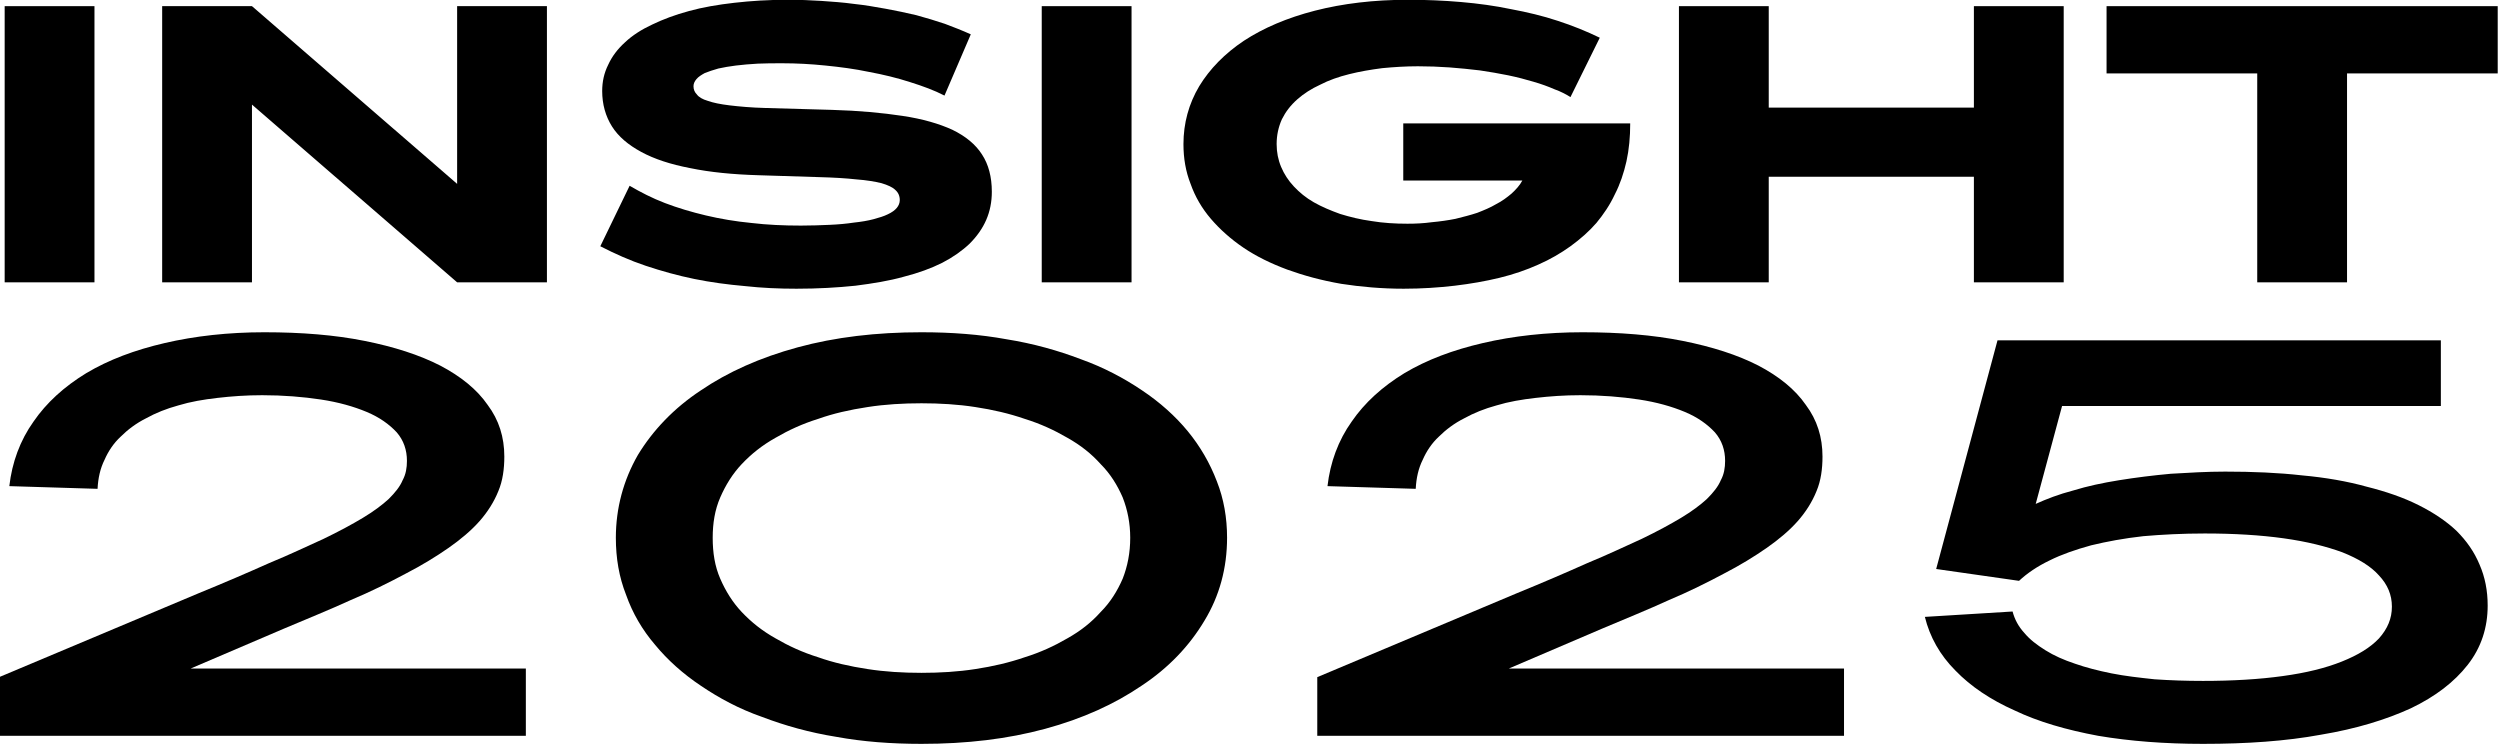
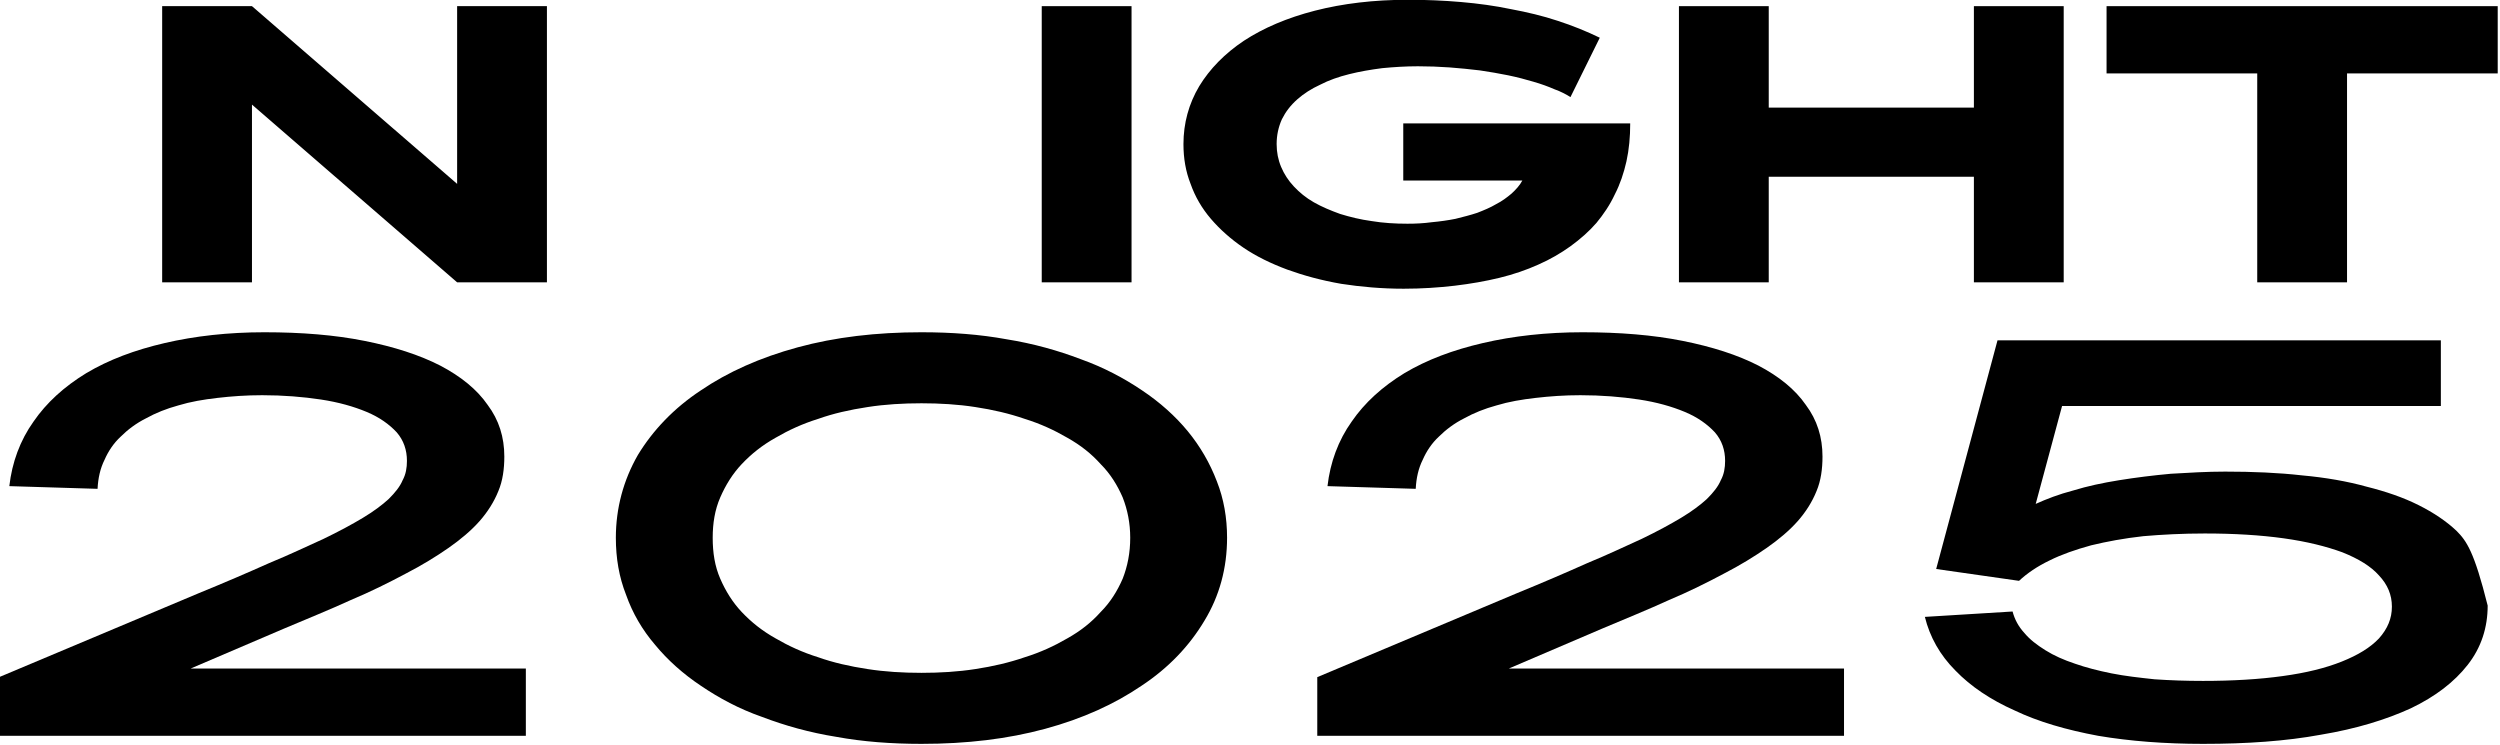
<svg xmlns="http://www.w3.org/2000/svg" width="100%" height="100%" viewBox="0 0 762 227" xml:space="preserve" style="fill-rule:evenodd;clip-rule:evenodd;stroke-linejoin:round;stroke-miterlimit:2;">
  <g transform="matrix(1,0,0,1,-39174.4,-7278.8)">
    <g transform="matrix(1.8,0,1.13559e-14,1.8,30498.5,6746.72)">
      <g transform="matrix(63.626,0,0,63.626,4814.69,343.408)">
-         <rect x="0.095" y="-0.735" width="0.239" height="0.735" style="fill-rule:nonzero;" />
-       </g>
+         </g>
      <g transform="matrix(63.626,0,0,63.626,4841.36,343.408)">
        <path d="M0.095,-0L0.334,-0L0.334,-0.473L0.88,-0L1.119,-0L1.119,-0.735L0.88,-0.735L0.88,-0.262L0.334,-0.735L0.095,-0.735L0.095,-0Z" style="fill-rule:nonzero;" />
      </g>
      <g transform="matrix(63.626,0,0,63.626,4917.97,343.408)">
-         <path d="M0.579,0.017C0.636,0.017 0.688,0.014 0.736,0.009C0.783,0.003 0.826,-0.004 0.865,-0.015C0.904,-0.025 0.937,-0.037 0.967,-0.052C0.996,-0.067 1.02,-0.084 1.04,-0.103C1.059,-0.122 1.074,-0.143 1.084,-0.166C1.094,-0.189 1.099,-0.214 1.099,-0.241C1.099,-0.281 1.09,-0.314 1.073,-0.34C1.056,-0.367 1.029,-0.389 0.994,-0.406C0.959,-0.422 0.915,-0.435 0.861,-0.443C0.808,-0.451 0.745,-0.457 0.673,-0.459L0.496,-0.464C0.458,-0.465 0.426,-0.468 0.401,-0.471C0.376,-0.474 0.357,-0.478 0.343,-0.483C0.329,-0.487 0.319,-0.493 0.314,-0.5C0.308,-0.506 0.305,-0.513 0.305,-0.522C0.305,-0.529 0.308,-0.535 0.313,-0.541C0.318,-0.547 0.326,-0.552 0.335,-0.557C0.345,-0.561 0.357,-0.565 0.371,-0.569C0.385,-0.572 0.401,-0.575 0.418,-0.577C0.436,-0.579 0.455,-0.581 0.476,-0.582C0.496,-0.583 0.519,-0.583 0.542,-0.583C0.579,-0.583 0.617,-0.581 0.656,-0.577C0.696,-0.573 0.734,-0.568 0.772,-0.56C0.81,-0.553 0.847,-0.544 0.881,-0.533C0.916,-0.522 0.946,-0.511 0.973,-0.497L1.043,-0.66C1.021,-0.67 0.998,-0.679 0.974,-0.688C0.95,-0.696 0.924,-0.704 0.898,-0.711C0.872,-0.717 0.845,-0.723 0.817,-0.728C0.789,-0.733 0.761,-0.738 0.732,-0.741C0.703,-0.745 0.674,-0.747 0.645,-0.749C0.615,-0.751 0.586,-0.752 0.556,-0.752C0.505,-0.752 0.458,-0.749 0.414,-0.744C0.37,-0.739 0.329,-0.732 0.293,-0.722C0.256,-0.712 0.224,-0.7 0.195,-0.686C0.167,-0.673 0.142,-0.657 0.123,-0.639C0.103,-0.621 0.088,-0.601 0.078,-0.579C0.067,-0.557 0.062,-0.534 0.062,-0.509C0.062,-0.474 0.071,-0.442 0.088,-0.415C0.105,-0.388 0.131,-0.366 0.166,-0.347C0.201,-0.328 0.244,-0.314 0.296,-0.304C0.349,-0.293 0.41,-0.287 0.479,-0.285L0.639,-0.28C0.678,-0.279 0.711,-0.277 0.738,-0.274C0.766,-0.272 0.788,-0.268 0.805,-0.264C0.822,-0.259 0.835,-0.253 0.842,-0.246C0.85,-0.239 0.854,-0.23 0.854,-0.219C0.854,-0.211 0.851,-0.204 0.846,-0.198C0.841,-0.192 0.833,-0.186 0.822,-0.181C0.812,-0.176 0.799,-0.172 0.784,-0.168C0.769,-0.164 0.751,-0.161 0.732,-0.159C0.712,-0.156 0.691,-0.154 0.667,-0.153C0.644,-0.152 0.618,-0.151 0.591,-0.151C0.545,-0.151 0.501,-0.153 0.459,-0.158C0.417,-0.162 0.376,-0.169 0.338,-0.178C0.3,-0.187 0.263,-0.198 0.229,-0.211C0.195,-0.224 0.164,-0.24 0.135,-0.257L0.057,-0.096C0.096,-0.076 0.136,-0.058 0.178,-0.044C0.22,-0.03 0.263,-0.018 0.307,-0.009C0.351,-0 0.396,0.006 0.442,0.01C0.487,0.015 0.533,0.017 0.579,0.017Z" style="fill-rule:nonzero;" />
-       </g>
+         </g>
      <g transform="matrix(63.626,0,0,63.626,4990.3,343.408)">
        <rect x="0.095" y="-0.735" width="0.239" height="0.735" style="fill-rule:nonzero;" />
      </g>
      <g transform="matrix(63.626,0,0,63.626,5016.97,343.408)">
        <path d="M0.639,0.017C0.687,0.017 0.732,0.014 0.775,0.009C0.817,0.004 0.857,-0.003 0.894,-0.012C0.931,-0.021 0.966,-0.033 0.997,-0.047C1.029,-0.061 1.058,-0.078 1.083,-0.096C1.109,-0.115 1.132,-0.135 1.152,-0.158C1.171,-0.181 1.188,-0.206 1.201,-0.234C1.215,-0.261 1.225,-0.291 1.232,-0.322C1.239,-0.354 1.242,-0.387 1.242,-0.423L0.638,-0.423L0.638,-0.271L0.955,-0.271C0.948,-0.258 0.938,-0.247 0.926,-0.236C0.914,-0.226 0.901,-0.216 0.885,-0.208C0.87,-0.199 0.853,-0.192 0.835,-0.185C0.817,-0.179 0.797,-0.174 0.777,-0.169C0.757,-0.165 0.736,-0.162 0.714,-0.16C0.692,-0.157 0.671,-0.156 0.649,-0.156C0.616,-0.156 0.584,-0.158 0.554,-0.163C0.524,-0.167 0.496,-0.174 0.47,-0.182C0.445,-0.191 0.421,-0.201 0.4,-0.213C0.379,-0.225 0.362,-0.239 0.347,-0.255C0.332,-0.271 0.321,-0.288 0.313,-0.307C0.305,-0.326 0.301,-0.346 0.301,-0.368C0.301,-0.392 0.306,-0.414 0.315,-0.434C0.325,-0.454 0.338,-0.471 0.356,-0.487C0.373,-0.502 0.393,-0.515 0.417,-0.526C0.44,-0.538 0.466,-0.547 0.494,-0.554C0.522,-0.561 0.551,-0.566 0.582,-0.57C0.613,-0.573 0.645,-0.575 0.677,-0.575C0.705,-0.575 0.733,-0.574 0.761,-0.572C0.789,-0.57 0.816,-0.567 0.842,-0.564C0.868,-0.56 0.893,-0.556 0.917,-0.551C0.941,-0.546 0.964,-0.54 0.984,-0.534C1.005,-0.528 1.024,-0.521 1.04,-0.514C1.057,-0.508 1.072,-0.5 1.083,-0.493L1.161,-0.651C1.126,-0.668 1.089,-0.683 1.049,-0.696C1.01,-0.709 0.968,-0.719 0.925,-0.727C0.882,-0.736 0.838,-0.742 0.792,-0.746C0.745,-0.75 0.699,-0.752 0.651,-0.752C0.56,-0.752 0.477,-0.742 0.403,-0.723C0.329,-0.704 0.266,-0.677 0.214,-0.643C0.163,-0.609 0.123,-0.568 0.095,-0.522C0.067,-0.475 0.053,-0.423 0.053,-0.368C0.053,-0.33 0.059,-0.295 0.072,-0.262C0.084,-0.228 0.102,-0.197 0.126,-0.169C0.15,-0.141 0.179,-0.115 0.213,-0.092C0.247,-0.069 0.286,-0.05 0.329,-0.034C0.373,-0.018 0.421,-0.005 0.473,0.004C0.525,0.012 0.58,0.017 0.639,0.017Z" style="fill-rule:nonzero;" />
      </g>
      <g transform="matrix(63.626,0,0,63.626,5098.2,343.408)">
        <path d="M0.095,-0L0.334,-0L0.334,-0.281L0.88,-0.281L0.88,-0L1.119,-0L1.119,-0.735L0.88,-0.735L0.88,-0.465L0.334,-0.465L0.334,-0.735L0.095,-0.735L0.095,-0Z" style="fill-rule:nonzero;" />
      </g>
      <g transform="matrix(63.626,0,0,63.626,5174.81,343.408)">
        <path d="M0.43,-0L0.669,-0L0.669,-0.556L1.07,-0.556L1.07,-0.735L0.029,-0.735L0.029,-0.556L0.43,-0.556L0.43,-0Z" style="fill-rule:nonzero;" />
      </g>
      <g transform="matrix(63.626,0,0,63.626,5242.43,343.408)">            </g>
      <g transform="matrix(91.109,0,0,91.109,4814.69,420.194)">
        <path d="M0.056,-0L1.035,-0L1.035,-0.125L0.412,-0.125L0.585,-0.199C0.63,-0.218 0.672,-0.235 0.709,-0.252C0.747,-0.268 0.781,-0.285 0.811,-0.301C0.842,-0.317 0.868,-0.333 0.891,-0.349C0.914,-0.365 0.934,-0.382 0.949,-0.399C0.964,-0.416 0.976,-0.435 0.984,-0.455C0.992,-0.474 0.995,-0.496 0.995,-0.519C0.995,-0.555 0.985,-0.587 0.964,-0.615C0.944,-0.644 0.914,-0.668 0.876,-0.688C0.837,-0.708 0.79,-0.723 0.735,-0.734C0.68,-0.745 0.618,-0.75 0.549,-0.75C0.482,-0.75 0.42,-0.743 0.364,-0.73C0.308,-0.717 0.26,-0.699 0.218,-0.674C0.177,-0.649 0.144,-0.619 0.12,-0.584C0.095,-0.549 0.08,-0.508 0.075,-0.464L0.239,-0.459C0.24,-0.479 0.244,-0.497 0.252,-0.513C0.259,-0.529 0.269,-0.544 0.282,-0.556C0.295,-0.569 0.311,-0.581 0.329,-0.59C0.347,-0.6 0.367,-0.608 0.389,-0.614C0.412,-0.621 0.436,-0.625 0.462,-0.628C0.488,-0.631 0.515,-0.633 0.545,-0.633C0.584,-0.633 0.621,-0.63 0.654,-0.625C0.687,-0.62 0.715,-0.612 0.739,-0.602C0.763,-0.592 0.781,-0.579 0.795,-0.564C0.808,-0.549 0.814,-0.531 0.814,-0.511C0.814,-0.498 0.812,-0.486 0.806,-0.475C0.801,-0.463 0.792,-0.452 0.78,-0.44C0.768,-0.429 0.752,-0.417 0.732,-0.405C0.712,-0.393 0.688,-0.38 0.659,-0.366C0.63,-0.353 0.597,-0.337 0.558,-0.321C0.52,-0.304 0.476,-0.285 0.427,-0.265L0.056,-0.109L0.056,-0Z" style="fill-rule:nonzero;" />
      </g>
      <g transform="matrix(91.109,0,0,91.109,4918.58,420.194)">
        <path d="M0.63,0.015C0.714,0.015 0.79,0.006 0.86,-0.013C0.93,-0.032 0.989,-0.059 1.039,-0.093C1.089,-0.126 1.128,-0.167 1.156,-0.214C1.184,-0.26 1.198,-0.312 1.198,-0.368C1.198,-0.405 1.192,-0.44 1.179,-0.473C1.166,-0.507 1.148,-0.538 1.125,-0.566C1.102,-0.594 1.073,-0.62 1.04,-0.642C1.006,-0.665 0.968,-0.685 0.926,-0.7C0.884,-0.716 0.838,-0.729 0.788,-0.737C0.739,-0.746 0.686,-0.75 0.63,-0.75C0.546,-0.75 0.47,-0.741 0.4,-0.722C0.33,-0.703 0.27,-0.676 0.22,-0.642C0.17,-0.609 0.131,-0.568 0.103,-0.522C0.076,-0.475 0.062,-0.423 0.062,-0.368C0.062,-0.33 0.068,-0.295 0.081,-0.262C0.093,-0.228 0.111,-0.197 0.135,-0.169C0.158,-0.141 0.187,-0.115 0.22,-0.093C0.254,-0.07 0.291,-0.05 0.334,-0.035C0.376,-0.019 0.422,-0.006 0.472,0.002C0.521,0.011 0.574,0.015 0.63,0.015ZM0.63,-0.117C0.596,-0.117 0.562,-0.119 0.53,-0.124C0.497,-0.129 0.466,-0.136 0.438,-0.146C0.409,-0.155 0.383,-0.167 0.359,-0.181C0.334,-0.195 0.314,-0.211 0.296,-0.23C0.279,-0.248 0.266,-0.269 0.256,-0.292C0.246,-0.315 0.242,-0.34 0.242,-0.368C0.242,-0.395 0.246,-0.42 0.256,-0.443C0.266,-0.466 0.279,-0.487 0.296,-0.505C0.314,-0.524 0.334,-0.54 0.359,-0.554C0.383,-0.568 0.409,-0.58 0.438,-0.589C0.466,-0.599 0.497,-0.606 0.53,-0.611C0.562,-0.616 0.596,-0.618 0.63,-0.618C0.664,-0.618 0.698,-0.616 0.73,-0.611C0.763,-0.606 0.793,-0.599 0.822,-0.589C0.851,-0.58 0.877,-0.568 0.901,-0.554C0.926,-0.54 0.946,-0.524 0.963,-0.505C0.981,-0.487 0.994,-0.466 1.004,-0.443C1.013,-0.42 1.018,-0.395 1.018,-0.368C1.018,-0.34 1.013,-0.315 1.004,-0.292C0.994,-0.269 0.981,-0.248 0.963,-0.23C0.946,-0.211 0.926,-0.195 0.901,-0.181C0.877,-0.167 0.851,-0.155 0.822,-0.146C0.793,-0.136 0.763,-0.129 0.73,-0.124C0.698,-0.119 0.664,-0.117 0.63,-0.117Z" style="fill-rule:nonzero;" />
      </g>
      <g transform="matrix(91.109,0,0,91.109,5037.9,420.194)">
        <path d="M0.056,-0L1.035,-0L1.035,-0.125L0.412,-0.125L0.585,-0.199C0.63,-0.218 0.672,-0.235 0.709,-0.252C0.747,-0.268 0.781,-0.285 0.811,-0.301C0.842,-0.317 0.868,-0.333 0.891,-0.349C0.914,-0.365 0.934,-0.382 0.949,-0.399C0.964,-0.416 0.976,-0.435 0.984,-0.455C0.992,-0.474 0.995,-0.496 0.995,-0.519C0.995,-0.555 0.985,-0.587 0.964,-0.615C0.944,-0.644 0.914,-0.668 0.876,-0.688C0.837,-0.708 0.79,-0.723 0.735,-0.734C0.68,-0.745 0.618,-0.75 0.549,-0.75C0.482,-0.75 0.42,-0.743 0.364,-0.73C0.308,-0.717 0.26,-0.699 0.218,-0.674C0.177,-0.649 0.144,-0.619 0.12,-0.584C0.095,-0.549 0.08,-0.508 0.075,-0.464L0.239,-0.459C0.24,-0.479 0.244,-0.497 0.252,-0.513C0.259,-0.529 0.269,-0.544 0.282,-0.556C0.295,-0.569 0.311,-0.581 0.329,-0.59C0.347,-0.6 0.367,-0.608 0.389,-0.614C0.412,-0.621 0.436,-0.625 0.462,-0.628C0.488,-0.631 0.515,-0.633 0.545,-0.633C0.584,-0.633 0.621,-0.63 0.654,-0.625C0.687,-0.62 0.715,-0.612 0.739,-0.602C0.763,-0.592 0.781,-0.579 0.795,-0.564C0.808,-0.549 0.814,-0.531 0.814,-0.511C0.814,-0.498 0.812,-0.486 0.806,-0.475C0.801,-0.463 0.792,-0.452 0.78,-0.44C0.768,-0.429 0.752,-0.417 0.732,-0.405C0.712,-0.393 0.688,-0.38 0.659,-0.366C0.63,-0.353 0.597,-0.337 0.558,-0.321C0.52,-0.304 0.476,-0.285 0.427,-0.265L0.056,-0.109L0.056,-0Z" style="fill-rule:nonzero;" />
      </g>
      <g transform="matrix(91.109,0,0,91.109,5141.79,420.194)">
-         <path d="M0.562,0.015C0.643,0.015 0.716,0.01 0.781,-0.002C0.847,-0.013 0.902,-0.03 0.948,-0.051C0.994,-0.073 1.029,-0.1 1.054,-0.132C1.079,-0.164 1.091,-0.201 1.091,-0.242C1.091,-0.27 1.086,-0.295 1.076,-0.318C1.066,-0.342 1.052,-0.362 1.033,-0.381C1.014,-0.399 0.99,-0.415 0.962,-0.429C0.934,-0.443 0.902,-0.454 0.866,-0.463C0.83,-0.473 0.79,-0.48 0.746,-0.484C0.702,-0.489 0.654,-0.491 0.603,-0.491C0.569,-0.491 0.536,-0.489 0.502,-0.487C0.469,-0.484 0.437,-0.48 0.406,-0.475C0.375,-0.47 0.347,-0.464 0.321,-0.456C0.294,-0.449 0.271,-0.44 0.251,-0.431L0.3,-0.613L1.004,-0.613L1.004,-0.735L0.18,-0.735L0.066,-0.31L0.22,-0.288C0.235,-0.302 0.254,-0.315 0.277,-0.326C0.299,-0.337 0.325,-0.346 0.354,-0.354C0.383,-0.361 0.415,-0.367 0.451,-0.371C0.486,-0.374 0.524,-0.376 0.565,-0.376C0.62,-0.376 0.669,-0.373 0.712,-0.367C0.755,-0.361 0.791,-0.352 0.821,-0.341C0.851,-0.329 0.874,-0.315 0.889,-0.298C0.905,-0.281 0.913,-0.262 0.913,-0.24C0.913,-0.218 0.905,-0.199 0.889,-0.181C0.873,-0.164 0.85,-0.15 0.82,-0.138C0.79,-0.126 0.754,-0.117 0.71,-0.111C0.667,-0.105 0.617,-0.102 0.562,-0.102C0.531,-0.102 0.501,-0.103 0.472,-0.105C0.444,-0.108 0.417,-0.111 0.392,-0.116C0.367,-0.121 0.344,-0.127 0.324,-0.134C0.303,-0.141 0.285,-0.149 0.269,-0.159C0.253,-0.169 0.24,-0.179 0.23,-0.191C0.219,-0.203 0.212,-0.216 0.208,-0.231L0.045,-0.221C0.054,-0.184 0.073,-0.15 0.102,-0.121C0.13,-0.092 0.167,-0.067 0.212,-0.047C0.256,-0.026 0.308,-0.011 0.367,-0C0.426,0.01 0.491,0.015 0.562,0.015Z" style="fill-rule:nonzero;" />
+         <path d="M0.562,0.015C0.643,0.015 0.716,0.01 0.781,-0.002C0.847,-0.013 0.902,-0.03 0.948,-0.051C0.994,-0.073 1.029,-0.1 1.054,-0.132C1.079,-0.164 1.091,-0.201 1.091,-0.242C1.066,-0.342 1.052,-0.362 1.033,-0.381C1.014,-0.399 0.99,-0.415 0.962,-0.429C0.934,-0.443 0.902,-0.454 0.866,-0.463C0.83,-0.473 0.79,-0.48 0.746,-0.484C0.702,-0.489 0.654,-0.491 0.603,-0.491C0.569,-0.491 0.536,-0.489 0.502,-0.487C0.469,-0.484 0.437,-0.48 0.406,-0.475C0.375,-0.47 0.347,-0.464 0.321,-0.456C0.294,-0.449 0.271,-0.44 0.251,-0.431L0.3,-0.613L1.004,-0.613L1.004,-0.735L0.18,-0.735L0.066,-0.31L0.22,-0.288C0.235,-0.302 0.254,-0.315 0.277,-0.326C0.299,-0.337 0.325,-0.346 0.354,-0.354C0.383,-0.361 0.415,-0.367 0.451,-0.371C0.486,-0.374 0.524,-0.376 0.565,-0.376C0.62,-0.376 0.669,-0.373 0.712,-0.367C0.755,-0.361 0.791,-0.352 0.821,-0.341C0.851,-0.329 0.874,-0.315 0.889,-0.298C0.905,-0.281 0.913,-0.262 0.913,-0.24C0.913,-0.218 0.905,-0.199 0.889,-0.181C0.873,-0.164 0.85,-0.15 0.82,-0.138C0.79,-0.126 0.754,-0.117 0.71,-0.111C0.667,-0.105 0.617,-0.102 0.562,-0.102C0.531,-0.102 0.501,-0.103 0.472,-0.105C0.444,-0.108 0.417,-0.111 0.392,-0.116C0.367,-0.121 0.344,-0.127 0.324,-0.134C0.303,-0.141 0.285,-0.149 0.269,-0.159C0.253,-0.169 0.24,-0.179 0.23,-0.191C0.219,-0.203 0.212,-0.216 0.208,-0.231L0.045,-0.221C0.054,-0.184 0.073,-0.15 0.102,-0.121C0.13,-0.092 0.167,-0.067 0.212,-0.047C0.256,-0.026 0.308,-0.011 0.367,-0C0.426,0.01 0.491,0.015 0.562,0.015Z" style="fill-rule:nonzero;" />
      </g>
      <g transform="matrix(91.109,0,0,91.109,5245.67,420.194)">            </g>
    </g>
  </g>
</svg>